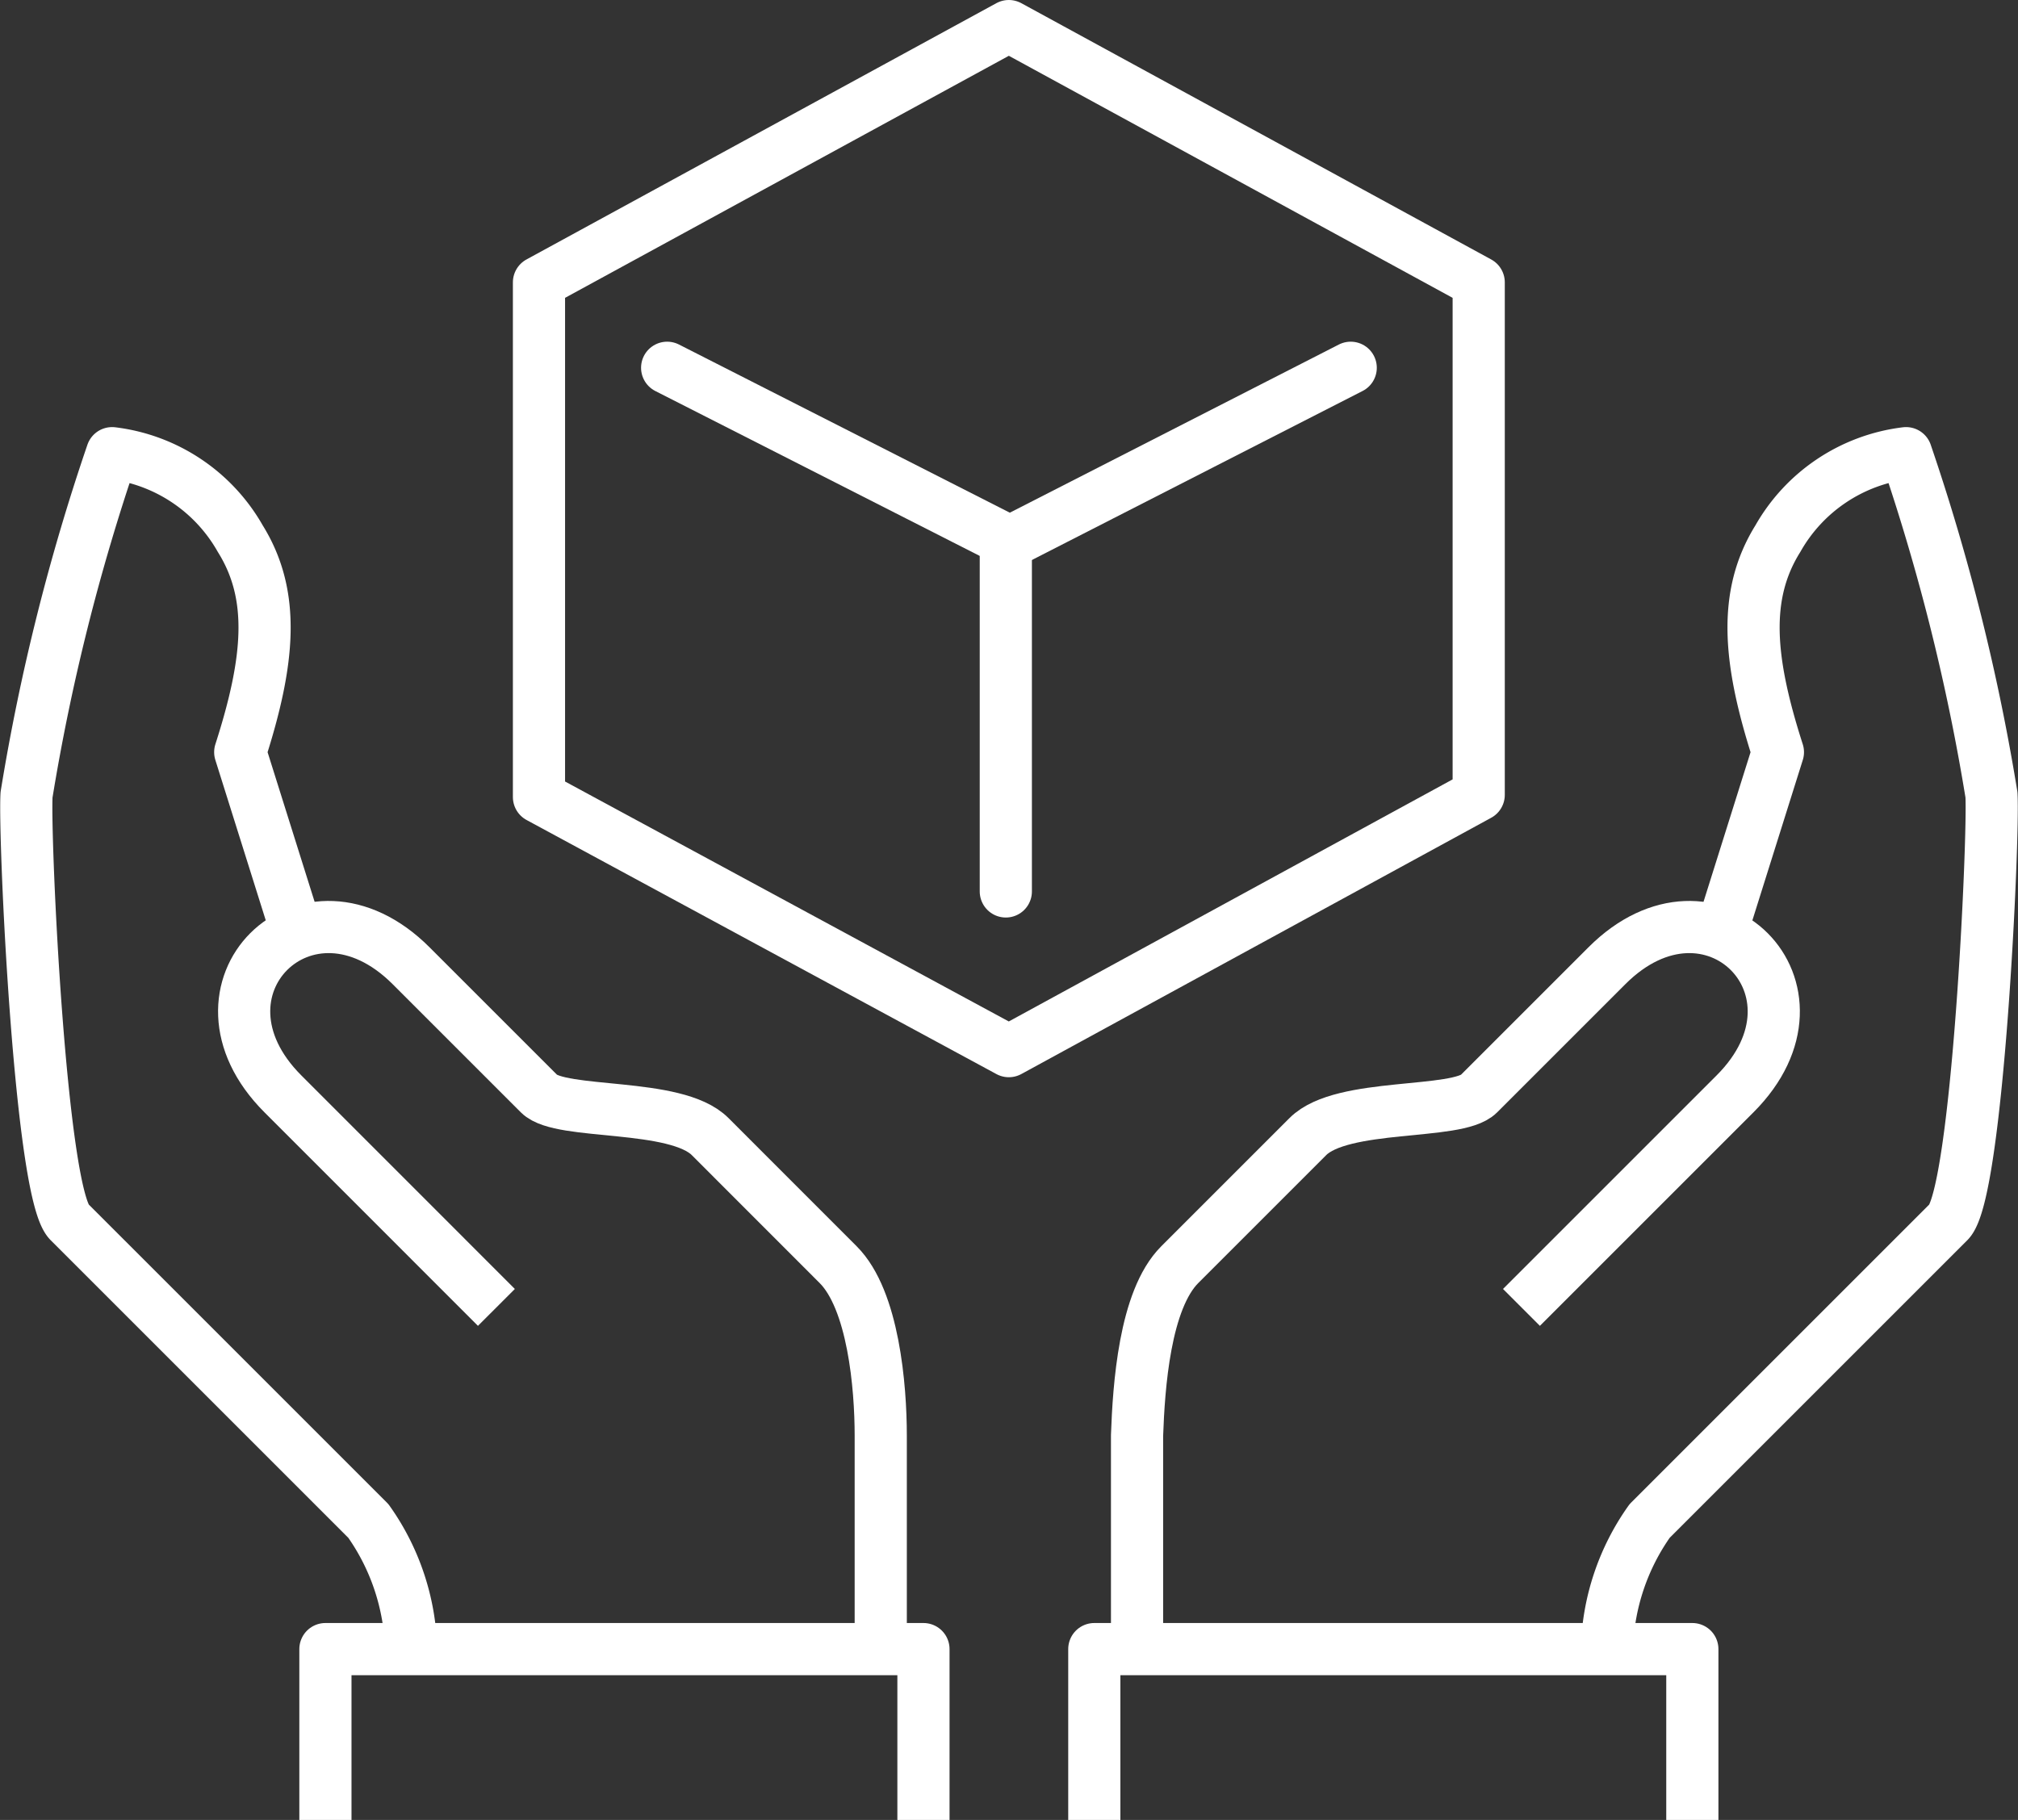
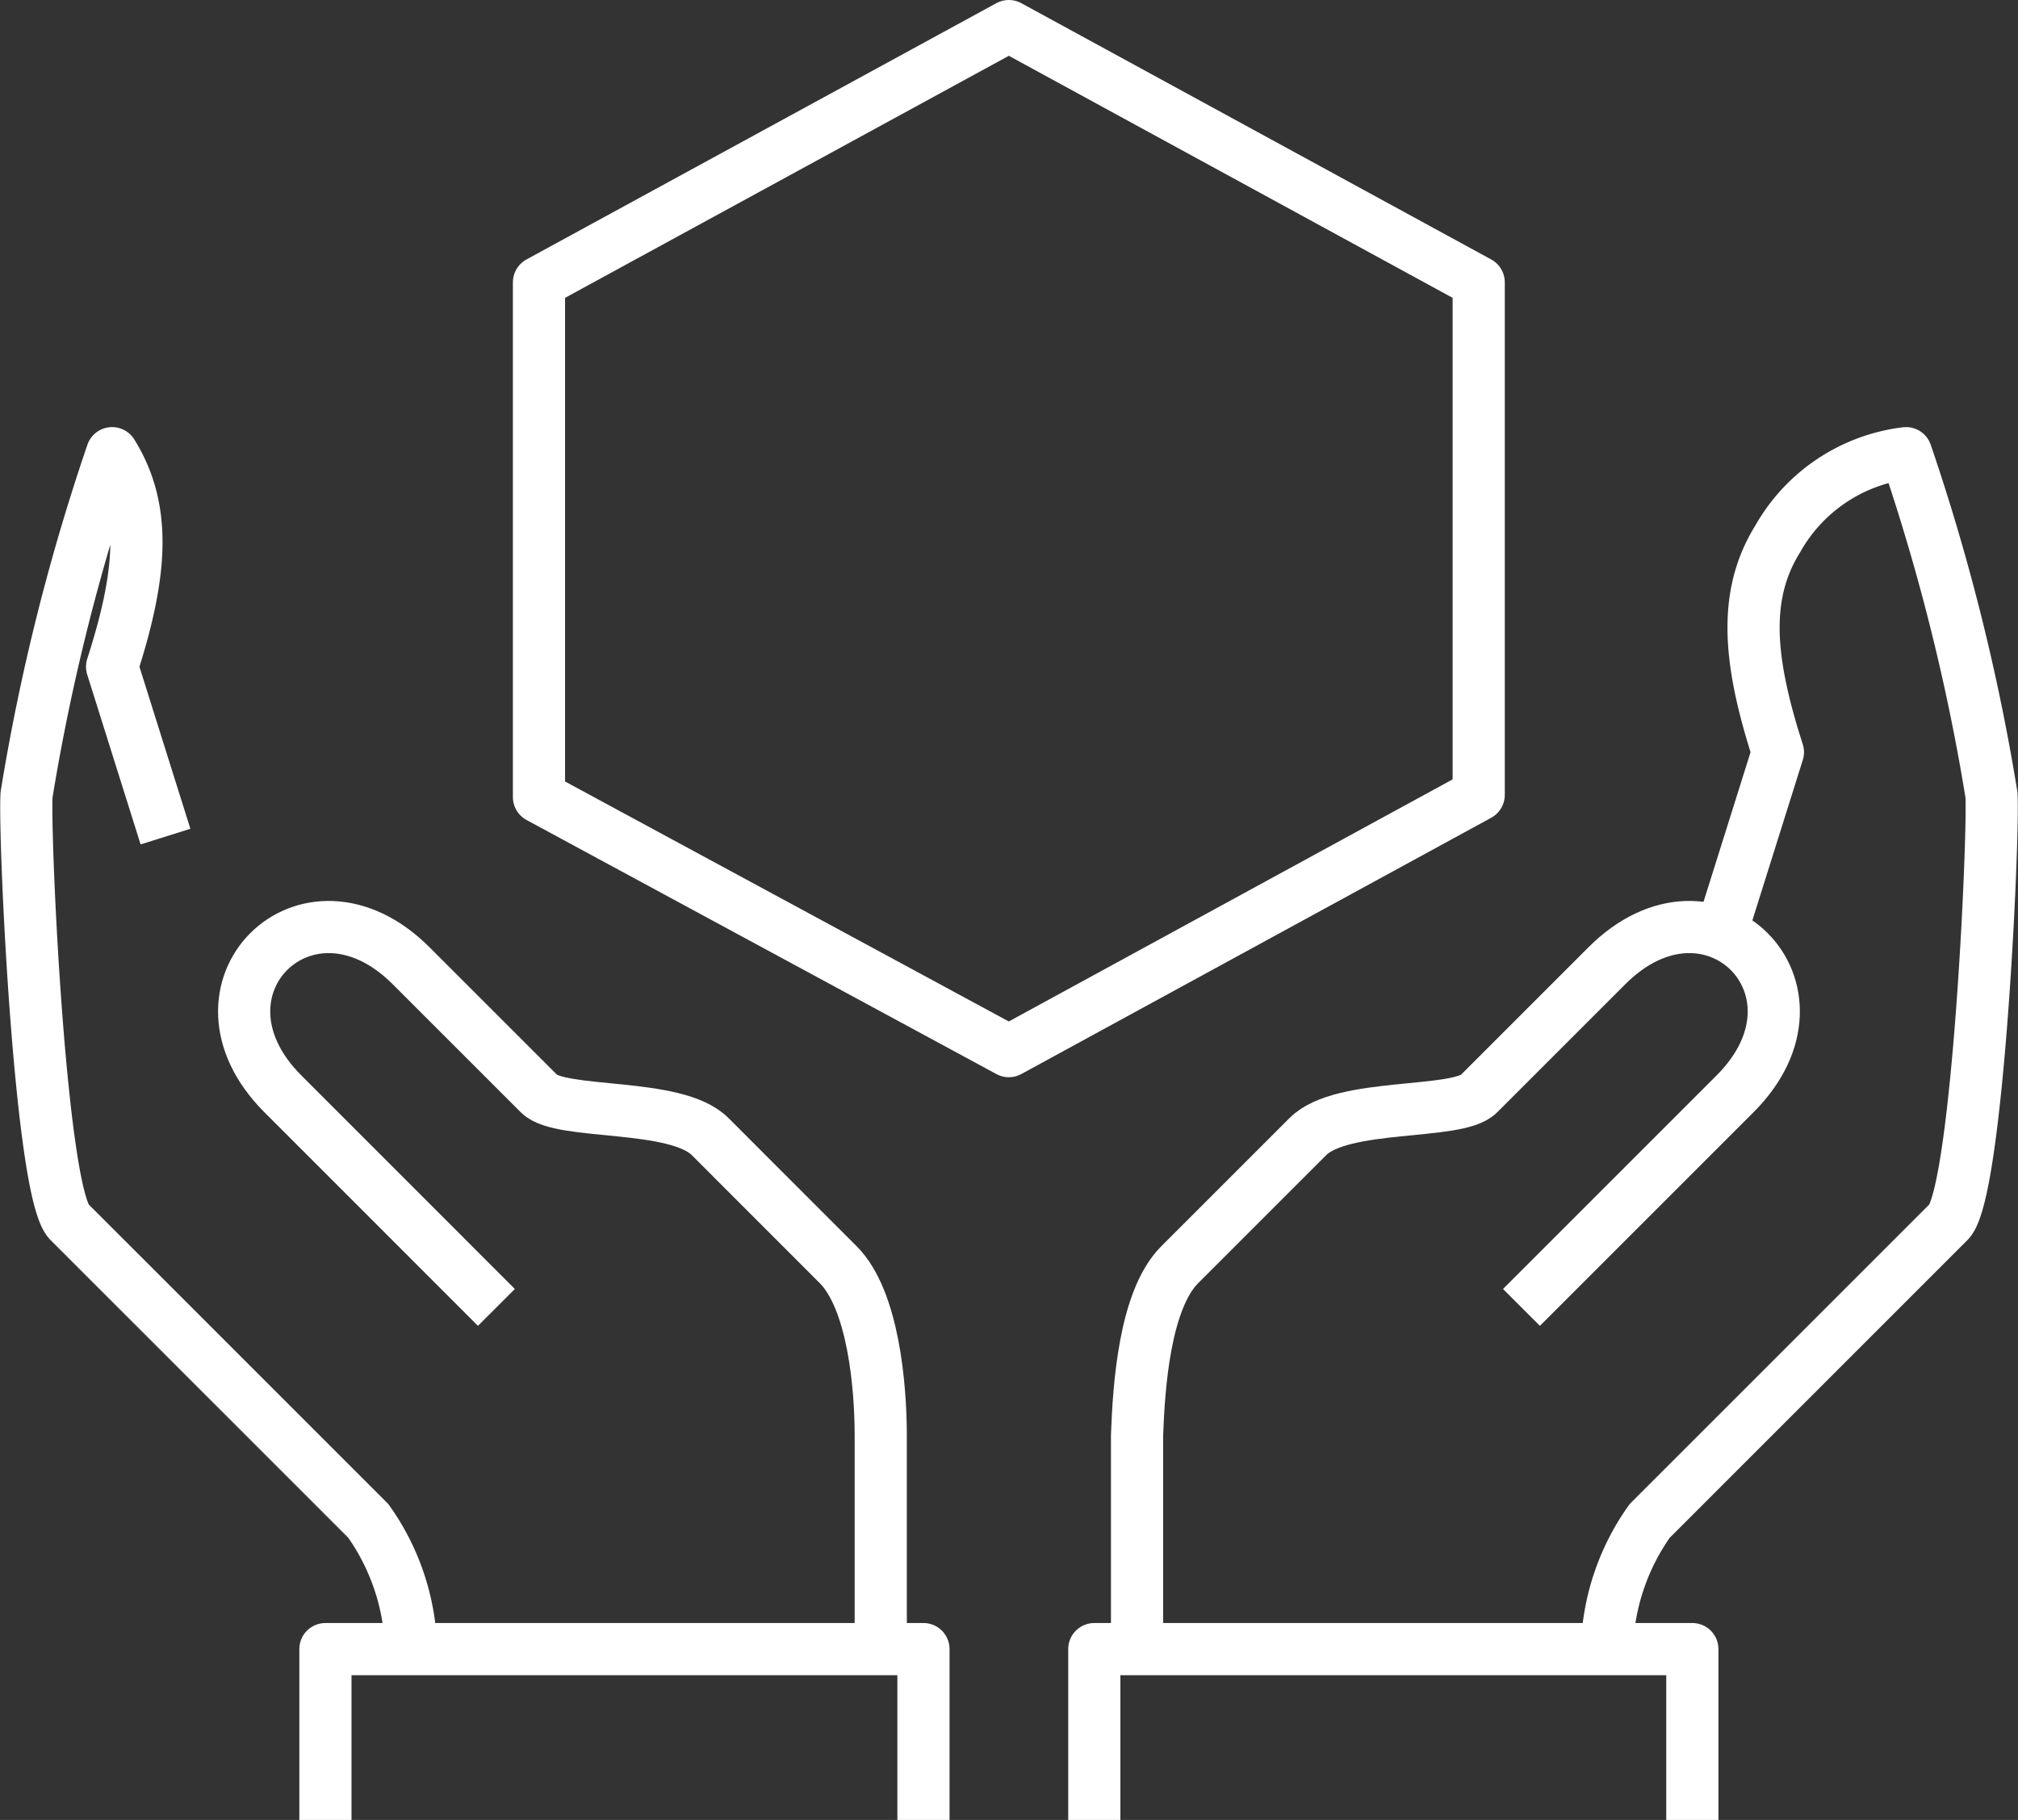
<svg xmlns="http://www.w3.org/2000/svg" width="58.019" height="52.331" viewBox="0 0 58.019 52.331">
  <rect x="0" y="0" width="58.019" height="52.331" fill="#333333" stroke="none" />
  <defs>
    <style>.a{isolation:isolate;}.b,.c{fill:none;stroke:#fff;stroke-linejoin:round;stroke-width:1.5px;}.c{stroke-linecap:round;}</style>
  </defs>
  <g class="a" transform="translate(-208.241 -210.25)">
    <path class="b" d="M234.509,240.475l13.509-7.369V218.369L234.509,211,221,218.369v14.8Z" transform="translate(2.737)" />
-     <path class="c" d="M224,219l9.853,5.009,9.8-5.009" transform="translate(3.422 1.825)" />
-     <line class="c" y2="10" transform="translate(237.159 225.883)" />
    <path class="b" d="M246,255.388a6.655,6.655,0,0,1,1.228-3.684l8.6-8.6c.833-.833,1.3-11.046,1.228-12.281A60.526,60.526,0,0,0,254.6,221a4.914,4.914,0,0,0-3.684,2.456c-1.017,1.632-.845,3.509,0,6.141l-1.535,4.884" transform="translate(8.441 2.281)" />
    <path class="b" d="M246.053,243.032l6.141-6.141c3-3-.688-6.681-3.684-3.684l-3.684,3.684c-.624.624-3.923.238-4.913,1.228l-3.684,3.684c-1.012,1.012-1.178,3.509-1.228,4.913v6.141" transform="translate(5.931 4.812)" />
    <path class="b" d="M251.194,253.913V249H234v4.913" transform="translate(5.703 8.669)" />
-     <path class="b" d="M220.06,255.388a6.655,6.655,0,0,0-1.228-3.684l-8.6-8.6c-.833-.833-1.3-11.046-1.228-12.281A60.406,60.406,0,0,1,211.464,221a4.914,4.914,0,0,1,3.684,2.456c1.017,1.632.845,3.509,0,6.141l1.535,4.884" transform="translate(0 2.281)" />
+     <path class="b" d="M220.06,255.388a6.655,6.655,0,0,0-1.228-3.684l-8.6-8.6c-.833-.833-1.3-11.046-1.228-12.281A60.406,60.406,0,0,1,211.464,221c1.017,1.632.845,3.509,0,6.141l1.535,4.884" transform="translate(0 2.281)" />
    <path class="b" d="M221.35,243.032l-6.139-6.141c-3-3,.688-6.681,3.686-3.684l3.684,3.684c.625.624,3.924.238,4.913,1.228.44.44,2.669,2.672,3.682,3.684s1.224,3.509,1.224,4.913v6.141" transform="translate(1.163 4.812)" />
    <path class="b" d="M216,253.913V249h17.194v4.913" transform="translate(1.597 8.669)" />
  </g>
</svg>